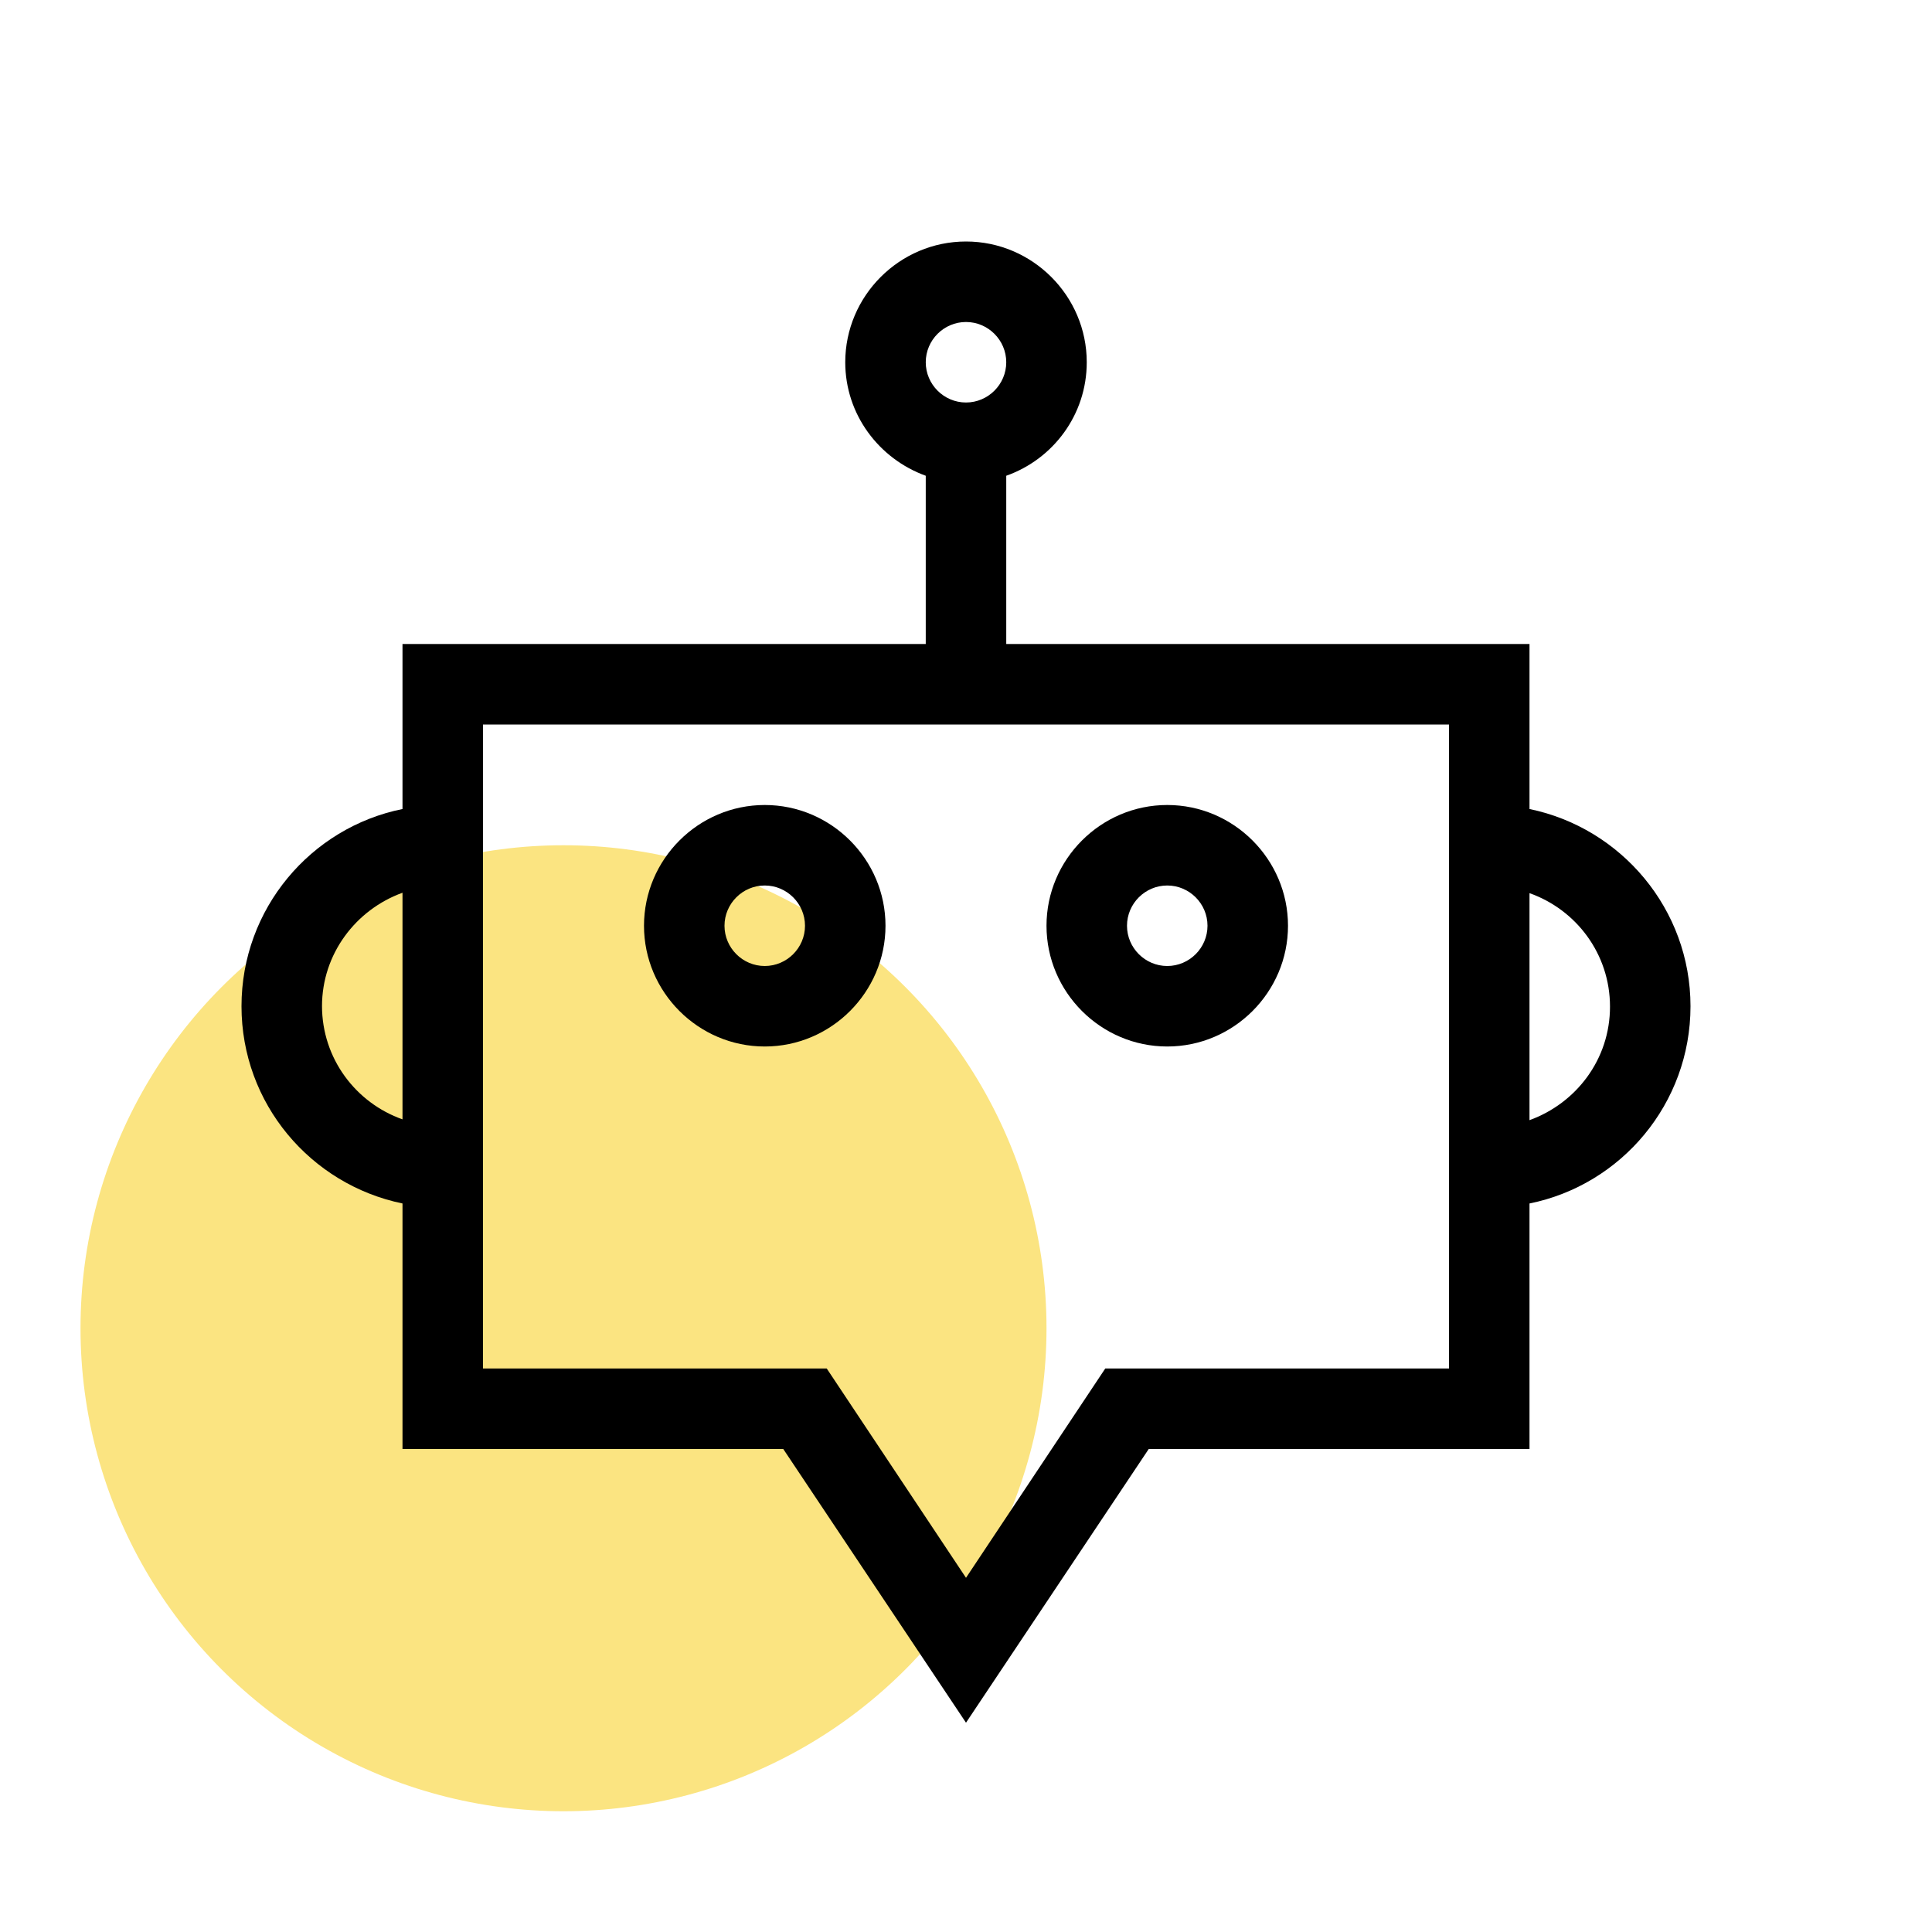
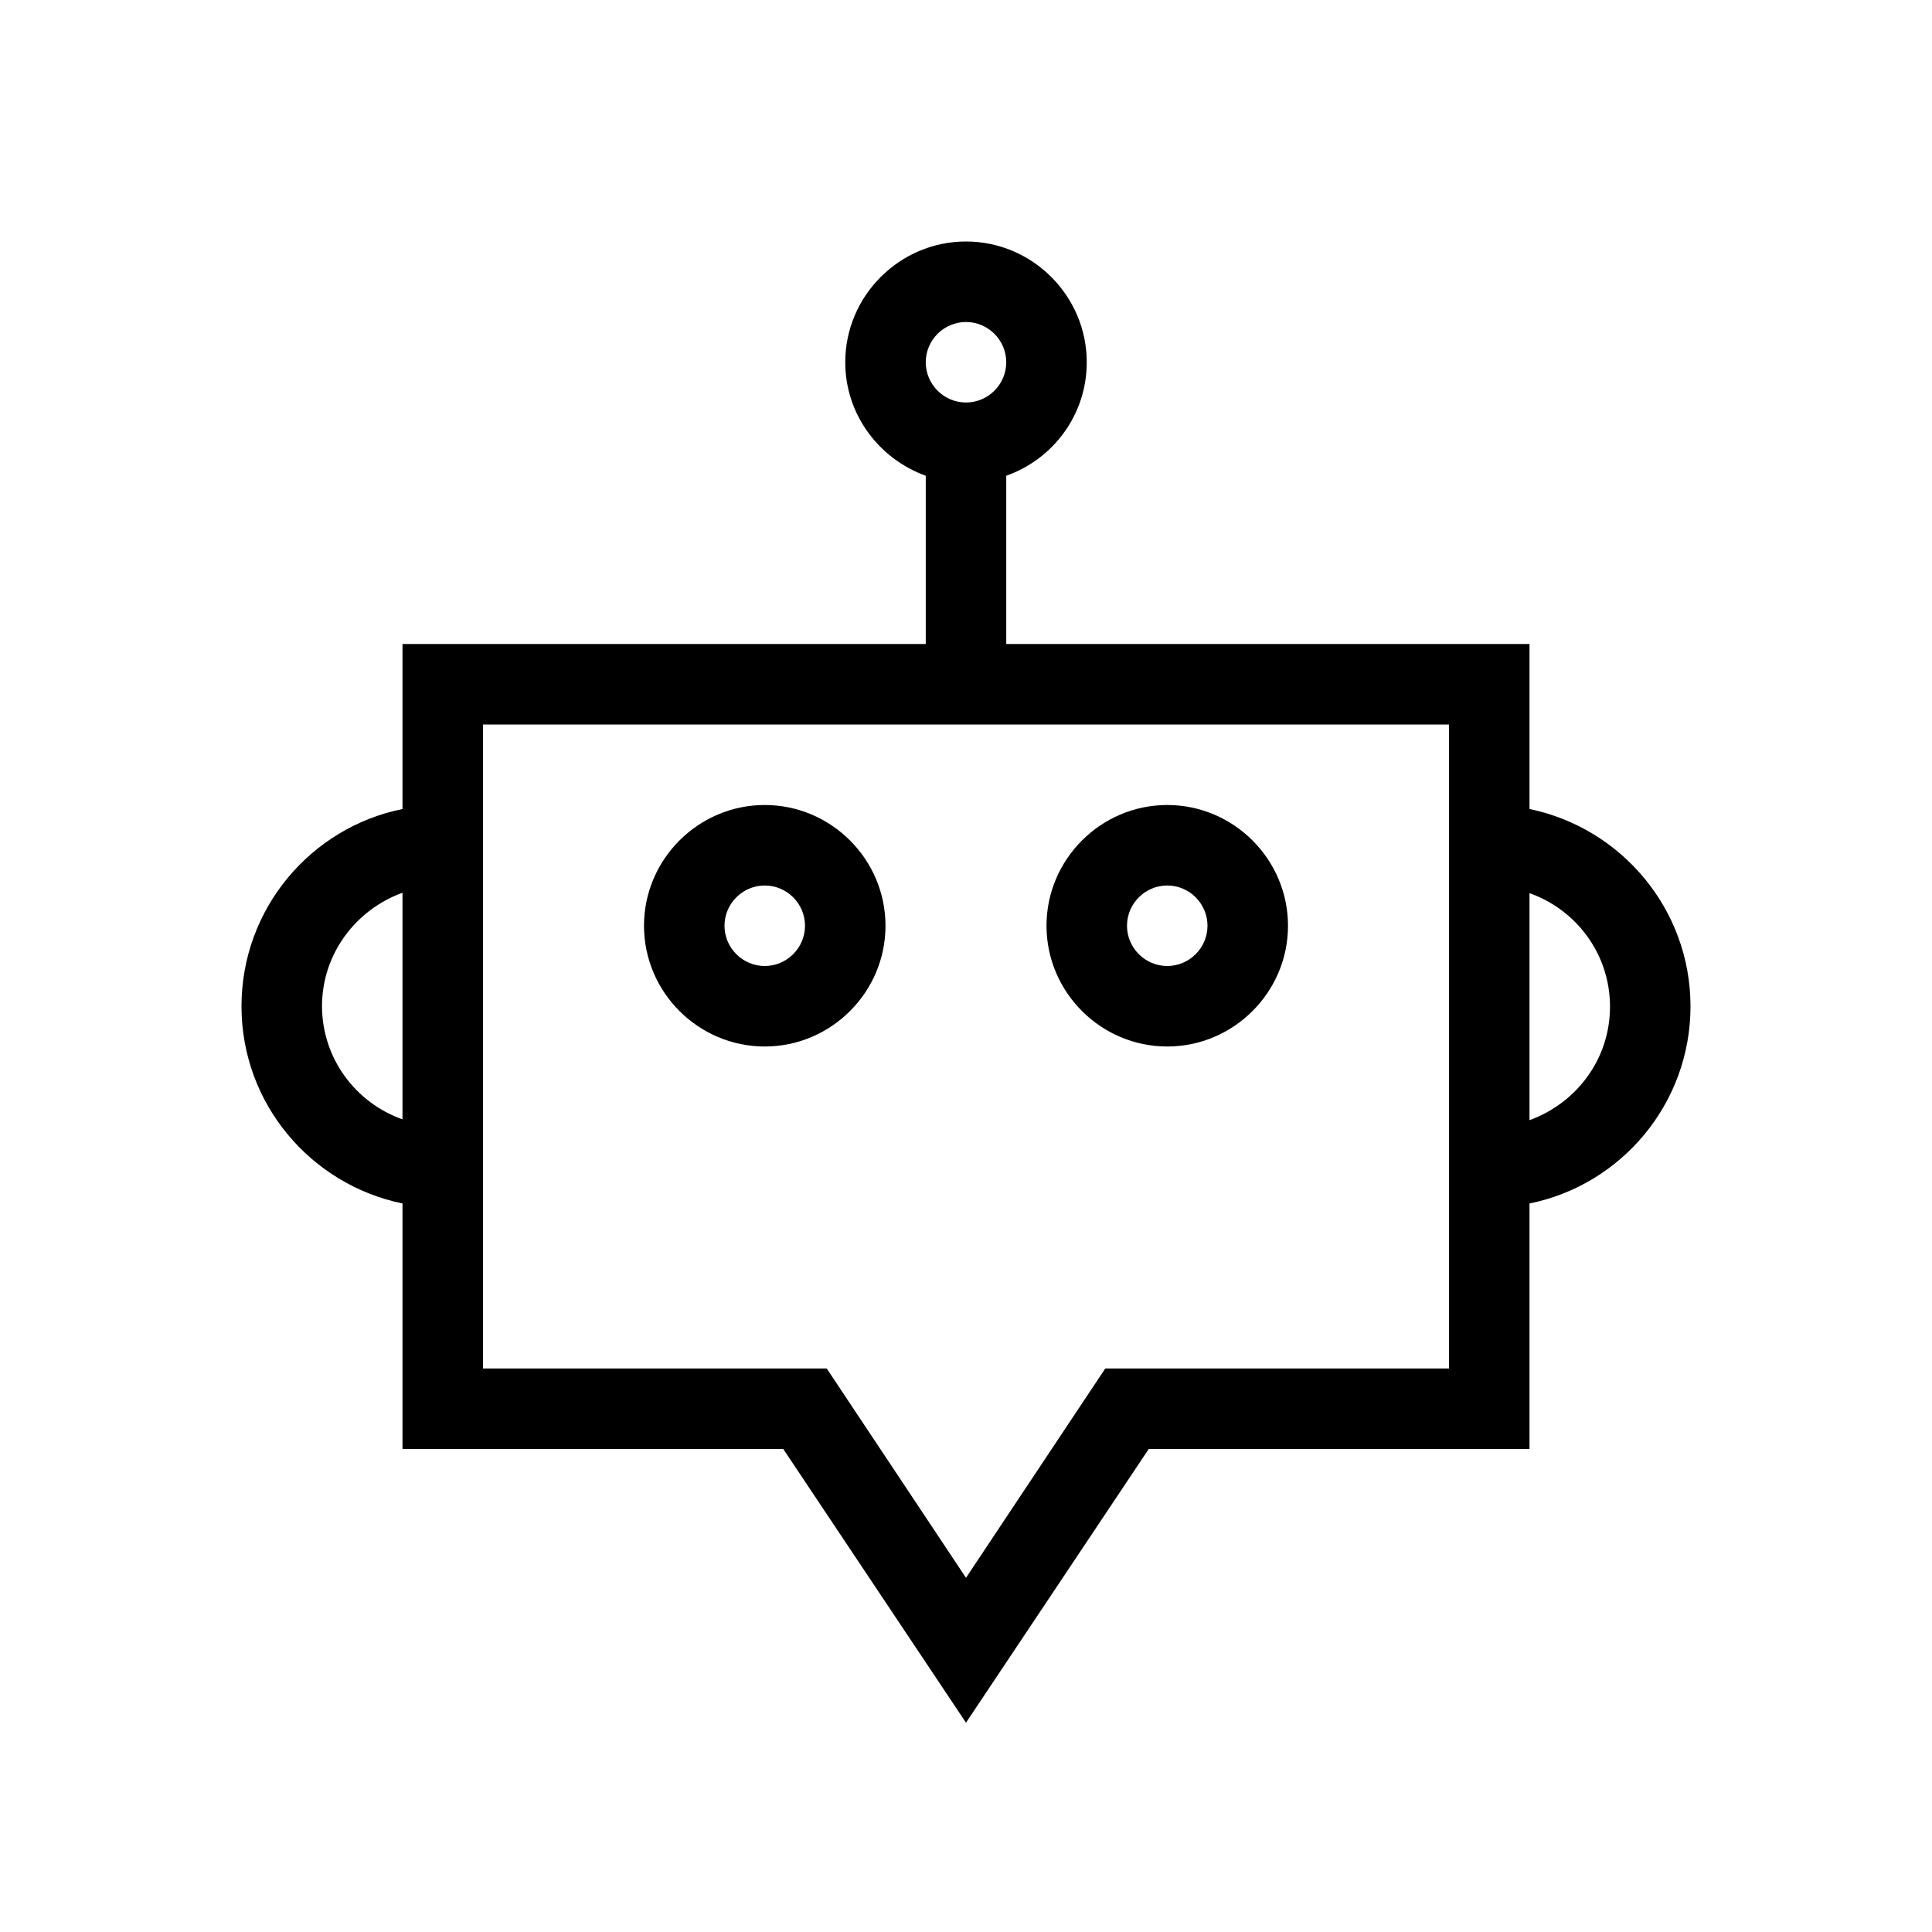
<svg xmlns="http://www.w3.org/2000/svg" width="48" height="48" viewBox="0 0 48 48" fill="none">
-   <circle cx="14" cy="33" r="12" fill="#FBE481" />
  <path d="M42 25C42 22.59 40.28 20.57 38 20.1V16H25V11.82C26.16 11.41 27 10.31 27 9C27 7.35 25.65 6 24 6C22.35 6 21 7.35 21 9C21 10.3 21.84 11.4 23 11.82V16H10V20.1C7.72 20.56 6 22.58 6 25C6 27.42 7.72 29.43 10 29.9V36H19.46L24 42.8L28.54 36H38V29.9C40.28 29.44 42 27.42 42 25ZM24 8C24.55 8 25 8.45 25 9C25 9.55 24.55 10 24 10C23.45 10 23 9.55 23 9C23 8.45 23.45 8 24 8ZM8 25C8 23.7 8.84 22.6 10 22.18V27.81C8.84 27.4 8 26.3 8 24.99V25ZM36 34H27.46L24 39.2L20.54 34H12V18H36V34ZM38 27.82V22.19C39.16 22.6 40 23.7 40 25.01C40 26.32 39.16 27.41 38 27.83V27.82Z" fill="black" />
  <path d="M19 26C20.65 26 22 24.65 22 23C22 21.35 20.65 20 19 20C17.35 20 16 21.35 16 23C16 24.65 17.35 26 19 26ZM19 22C19.55 22 20 22.45 20 23C20 23.55 19.55 24 19 24C18.45 24 18 23.55 18 23C18 22.45 18.45 22 19 22Z" fill="black" />
  <path d="M29 26C30.65 26 32 24.65 32 23C32 21.35 30.65 20 29 20C27.35 20 26 21.35 26 23C26 24.65 27.35 26 29 26ZM29 22C29.55 22 30 22.45 30 23C30 23.55 29.55 24 29 24C28.45 24 28 23.55 28 23C28 22.45 28.45 22 29 22Z" fill="black" />
</svg>